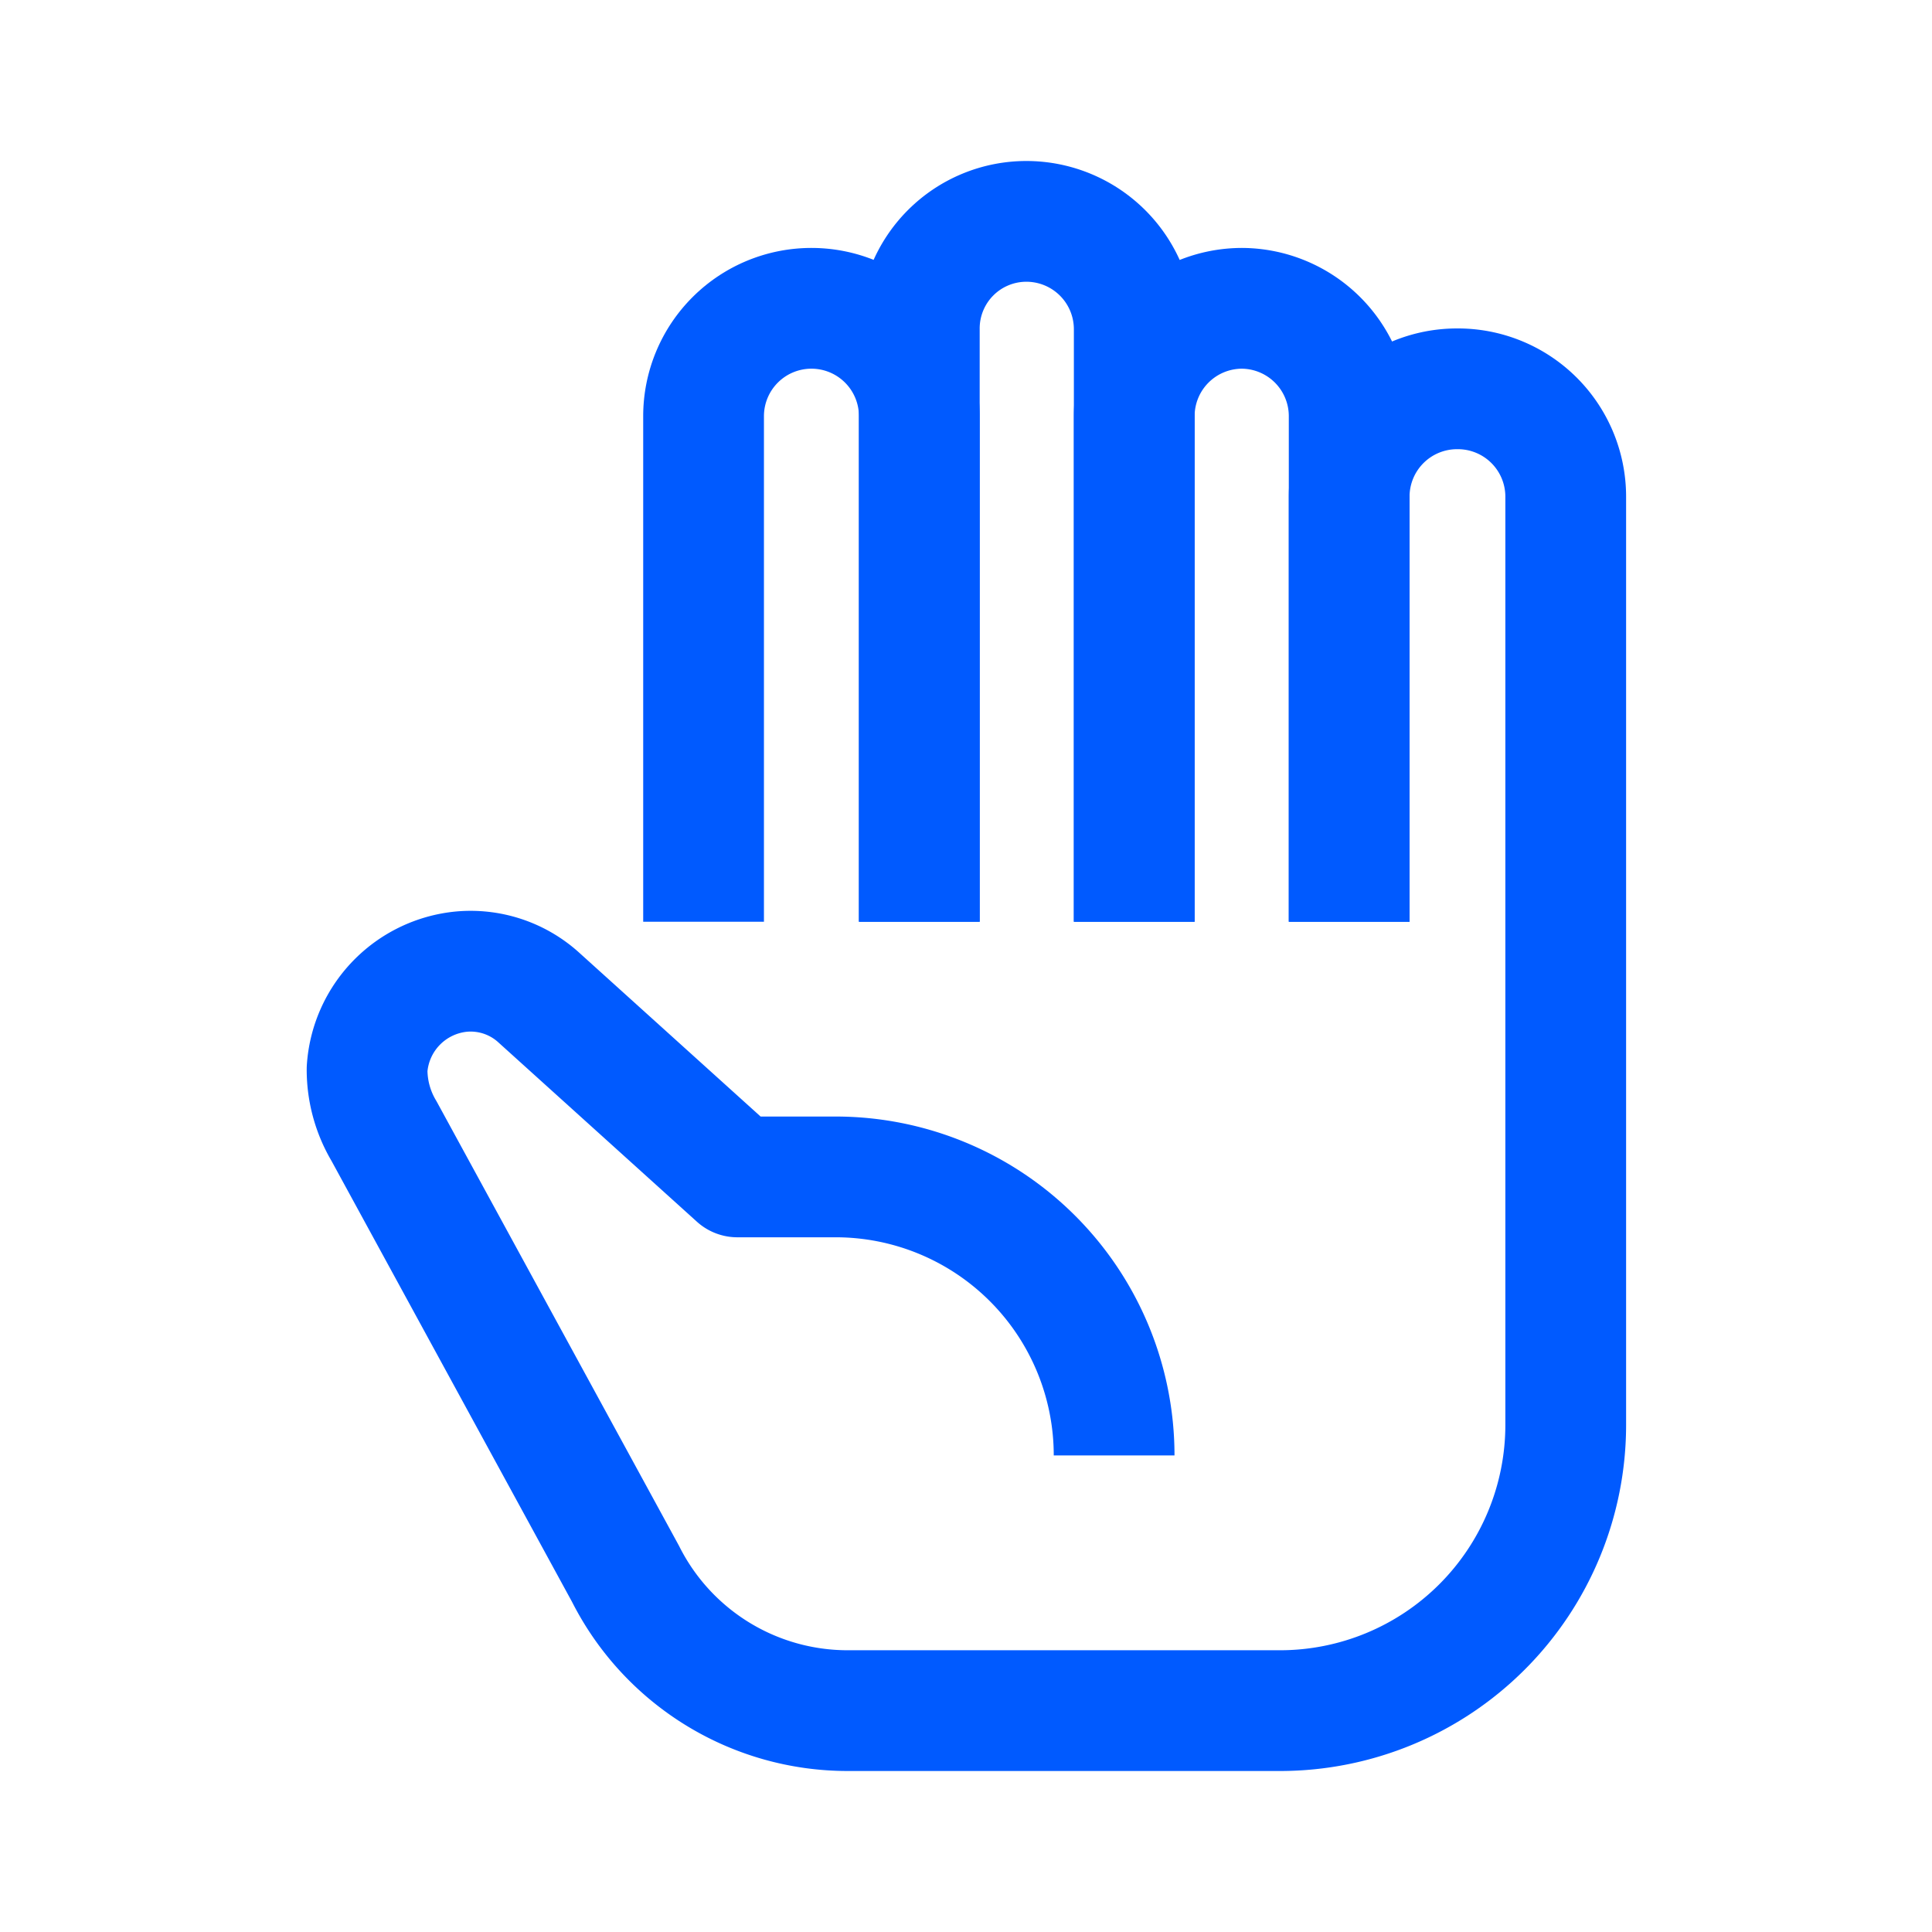
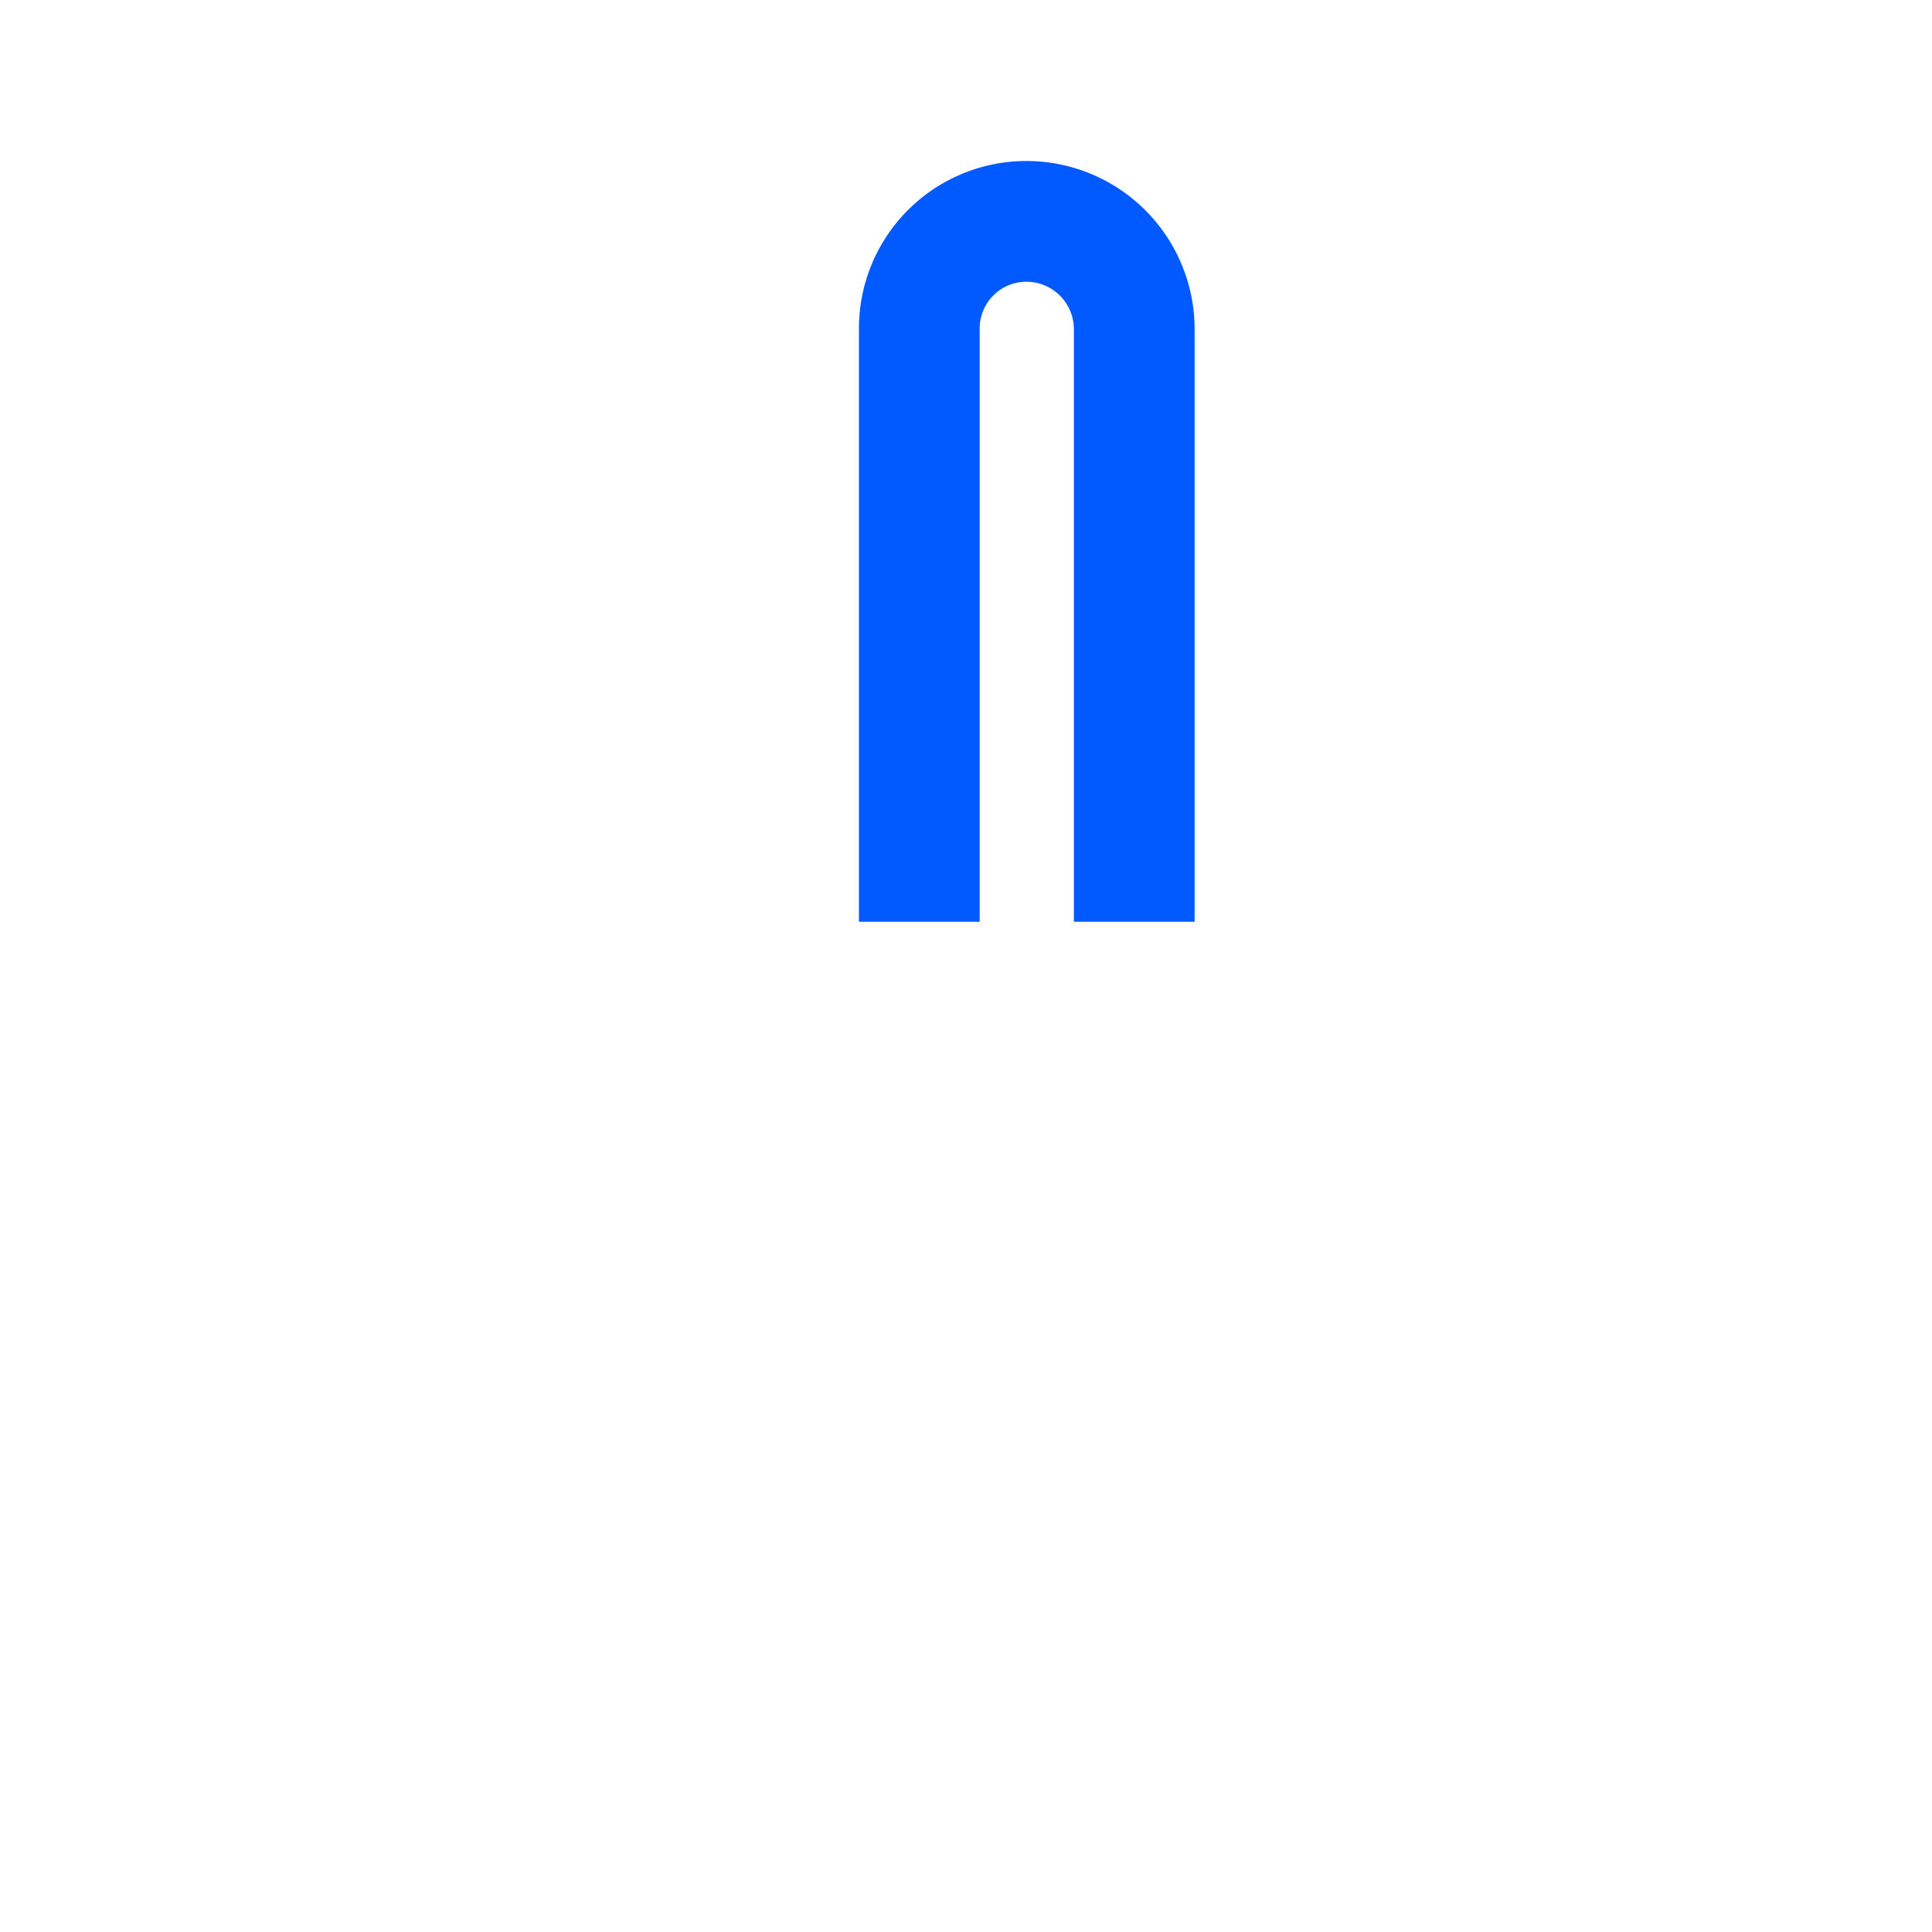
<svg xmlns="http://www.w3.org/2000/svg" viewBox="0 0 24 24">
  <defs>
    <style>.cls-1{fill:none;stroke:#005aff;stroke-linejoin:round;stroke-width:1.5px;}</style>
  </defs>
  <g id="icons">
    <path class="cls-1" d="M11.42,11.45V4.09a1.33,1.33,0,0,1,1.33-1.34h0a1.34,1.34,0,0,1,1.34,1.34v7.36" />
-     <path class="cls-1" d="M8.74,11.45V5.17a1.34,1.34,0,0,1,1.34-1.34h0a1.34,1.34,0,0,1,1.34,1.34v6.28" />
-     <path class="cls-1" d="M14.09,11.45V5.17a1.34,1.34,0,0,1,1.34-1.34h0a1.34,1.34,0,0,1,1.33,1.34v6.28" />
-     <path class="cls-1" d="M13.84,18.08h0a3.46,3.46,0,0,0-3.46-3.46H9.16L6.68,12.38a1.26,1.26,0,0,0-.95-.31,1.3,1.3,0,0,0-1.17,1.21,1.49,1.49,0,0,0,.21.77l3,5.5a3.09,3.09,0,0,0,2.76,1.7h5.37a3.55,3.55,0,0,0,3.55-3.55V6.17A1.34,1.34,0,0,0,18.1,4.83h0a1.34,1.34,0,0,0-1.34,1.34v5.28" />
  </g>
</svg>